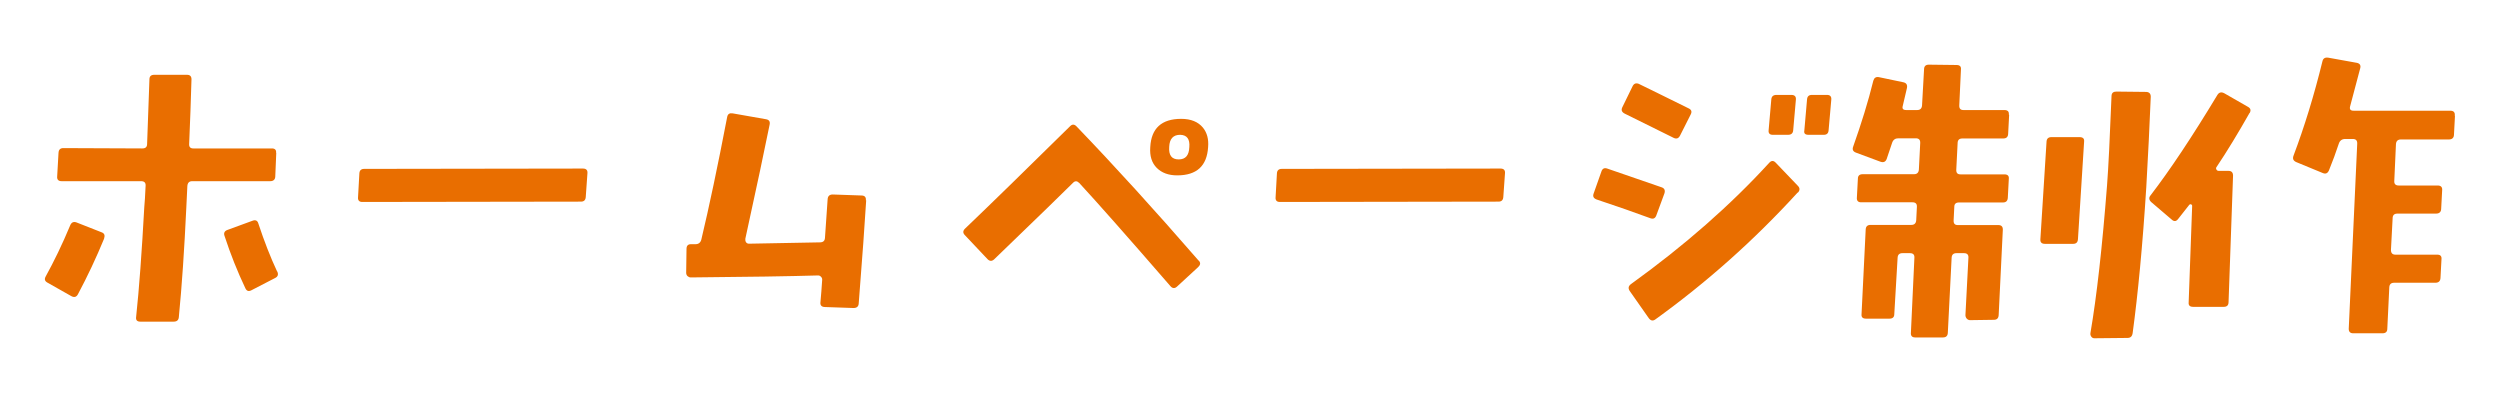
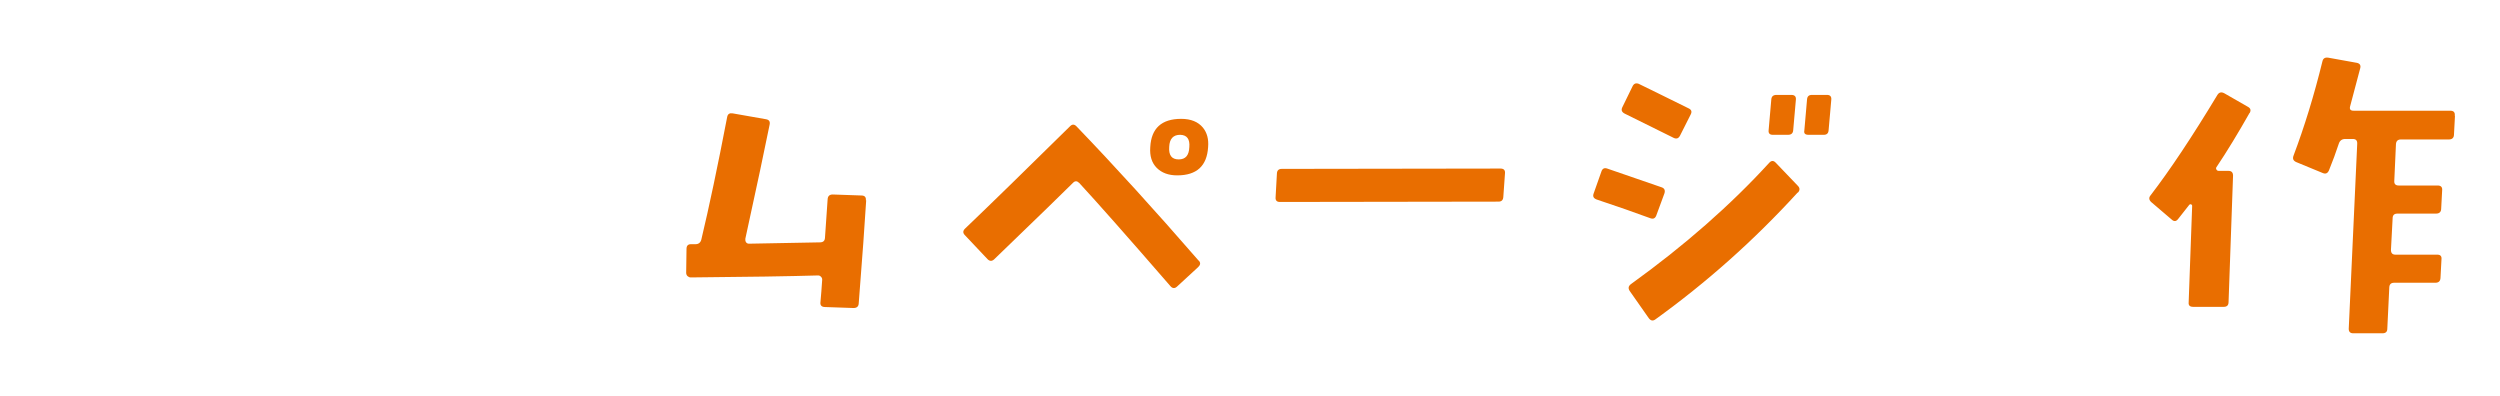
<svg xmlns="http://www.w3.org/2000/svg" id="_レイヤー_2" data-name="レイヤー 2" viewBox="0 0 150.4 23.84">
  <defs>
    <style>
      .cls-1 {
        fill: none;
      }

      .cls-2 {
        fill: #e96e00;
      }

      .cls-3 {
        clip-path: url(#clippath);
      }
    </style>
    <clipPath id="clippath">
      <rect class="cls-1" width="150.4" height="23.84" />
    </clipPath>
  </defs>
  <g id="_文字" data-name="文字">
    <g class="cls-3">
      <g>
-         <path class="cls-2" d="M6.27,14.34c-.48,1.17-1.01,2.29-1.58,3.36-.09.17-.22.21-.39.12l-1.45-.82c-.16-.09-.19-.21-.1-.37.49-.89.99-1.91,1.48-3.09.08-.17.2-.22.37-.16l1.5.59c.18.06.23.19.16.37ZM16.62,9.2l-.06,1.43c-.01.18-.12.27-.31.27h-4.69c-.18,0-.28.1-.29.31l-.06,1.25c-.12,2.56-.27,4.77-.45,6.6-.01.2-.12.29-.31.29h-2.01c-.2,0-.28-.1-.25-.29.18-1.68.34-3.88.49-6.6.03-.27.05-.7.08-1.29.01-.18-.08-.27-.27-.27H3.71c-.2,0-.29-.1-.27-.29l.08-1.41c.01-.2.11-.29.29-.29l4.75.02c.2,0,.29-.09.29-.27l.14-3.89c0-.18.1-.27.29-.27h1.97c.18,0,.27.09.27.27-.04,1.29-.08,2.58-.14,3.89-.01.18.07.27.25.27h4.73c.18,0,.27.09.25.27ZM16.68,16.33c.08.18.04.31-.12.39l-1.43.74c-.17.09-.29.05-.37-.12-.47-.99-.89-2.04-1.25-3.14-.07-.18,0-.31.18-.37l1.5-.55c.18-.07.3-.01.35.16.36,1.09.74,2.06,1.13,2.89Z" />
-         <path class="cls-2" d="M35.34,10.43l-.1,1.41c-.01.2-.11.29-.29.29l-13.16.02c-.18,0-.27-.1-.25-.29l.08-1.43c.01-.18.11-.27.29-.27l13.16-.02c.2,0,.29.1.27.29Z" />
        <path class="cls-2" d="M52.11,12.05c-.08,1.33-.23,3.4-.45,6.21-.01.18-.12.27-.31.27l-1.74-.06c-.2-.01-.28-.12-.25-.31.04-.42.07-.85.1-1.29.01-.08,0-.15-.06-.21-.05-.06-.11-.09-.18-.09-1.67.05-4.22.09-7.66.12-.08,0-.14-.03-.2-.08-.05-.05-.08-.12-.08-.2l.02-1.43c0-.2.09-.29.27-.29h.27c.18,0,.3-.09.35-.27.47-1.97.99-4.43,1.56-7.4.04-.17.15-.23.33-.2l1.99.35c.2.03.27.14.23.33-.29,1.43-.77,3.72-1.46,6.86-.01.08,0,.15.04.21s.1.09.18.09l4.26-.08c.2,0,.3-.09.31-.27.04-.57.09-1.35.16-2.32.01-.2.12-.29.31-.29l1.72.06c.2,0,.29.1.27.29Z" />
        <path class="cls-2" d="M72.12,15.68c.12.13.1.26-.04.39l-1.27,1.17c-.14.13-.28.12-.41-.04-2.55-2.94-4.38-5.01-5.47-6.19-.13-.13-.25-.14-.37-.02-.48.48-2.06,2.02-4.75,4.61-.14.13-.28.12-.41-.02l-1.35-1.43c-.13-.13-.13-.26,0-.39,1.59-1.52,3.7-3.58,6.33-6.17.13-.13.26-.12.39.02,2.27,2.36,4.71,5.04,7.34,8.07ZM72.68,8.85c-.07,1.13-.68,1.7-1.86,1.7-.52,0-.93-.15-1.23-.45-.3-.3-.43-.72-.39-1.25.06-1.13.68-1.7,1.86-1.7.59,0,1.02.18,1.31.53.25.31.35.7.31,1.17ZM71.55,8.85c.04-.48-.14-.73-.55-.74-.42,0-.64.24-.66.72-.04.51.15.76.57.76s.62-.25.64-.74Z" />
        <path class="cls-2" d="M90.54,10.43l-.1,1.41c-.01.2-.11.29-.29.29l-13.16.02c-.18,0-.27-.1-.25-.29l.08-1.43c.01-.18.11-.27.29-.27l13.16-.02c.2,0,.29.1.27.29Z" />
        <path class="cls-2" d="M100.13,11.64l-.49,1.33c-.07.17-.18.22-.35.16-.92-.34-2.01-.72-3.24-1.13-.18-.07-.24-.18-.18-.35l.47-1.33c.06-.18.18-.24.35-.18l3.28,1.13c.17.06.22.19.16.37ZM101.71,6.89l-.64,1.27c-.09.17-.21.21-.37.14l-2.95-1.46c-.18-.09-.23-.21-.16-.37l.62-1.27c.08-.17.2-.22.37-.16.53.26,1.54.75,3.01,1.48.17.08.21.2.12.37ZM108.15,11.58c-2.63,2.88-5.49,5.42-8.57,7.64-.14.1-.27.08-.39-.08l-1.15-1.64c-.1-.16-.08-.29.08-.41,3.22-2.32,5.99-4.75,8.32-7.3.13-.14.26-.14.39,0l1.33,1.39c.13.13.13.27,0,.41ZM108.04,6l-.16,1.82c-.01.2-.12.29-.31.29h-.92c-.18,0-.27-.09-.25-.27l.16-1.84c.01-.2.12-.29.31-.29h.9c.2,0,.29.1.27.29ZM110.17,6l-.16,1.82c-.01.2-.11.29-.29.29h-.92c-.21,0-.29-.09-.25-.27l.16-1.84c.01-.2.11-.29.29-.29h.92c.18,0,.27.1.25.29Z" />
-         <path class="cls-2" d="M120.87,6.91l-.06,1.15c-.01.18-.11.27-.29.27h-2.46c-.2,0-.29.1-.29.29l-.08,1.58c-.01.2.07.29.25.29h2.64c.2,0,.29.09.27.27l-.06,1.13c-.01.2-.11.29-.29.29h-2.64c-.2,0-.29.09-.29.27l-.04.8c-.01.2.07.29.25.29h2.44c.18,0,.27.09.27.27l-.25,5.14c-.01.2-.11.29-.29.29l-1.43.02c-.08,0-.14-.03-.2-.09-.05-.06-.08-.13-.08-.21l.18-3.46c.01-.18-.08-.27-.27-.27h-.45c-.18,0-.28.09-.29.27l-.23,4.53c-.01.18-.11.27-.29.27h-1.68c-.18,0-.27-.1-.25-.29l.21-4.51c.01-.18-.08-.27-.27-.27h-.45c-.18,0-.28.09-.29.27l-.2,3.4c0,.18-.1.27-.29.27h-1.41c-.2,0-.29-.09-.27-.27l.25-5.1c.01-.18.11-.27.29-.27h2.46c.18,0,.28-.1.29-.29l.04-.8c.01-.18-.08-.27-.27-.27h-3.09c-.18,0-.27-.1-.25-.29l.06-1.13c0-.18.1-.27.29-.27h3.09c.18,0,.28-.1.29-.29l.08-1.58c.01-.2-.08-.29-.27-.29h-1.05c-.18,0-.31.09-.37.27-.12.35-.23.68-.33.98-.07.17-.19.22-.37.16l-1.48-.55c-.18-.07-.23-.19-.16-.37.49-1.38.9-2.7,1.21-3.96.05-.17.16-.24.33-.21l1.48.31c.18.04.25.16.21.35-.08.34-.16.7-.25,1.07-.05.17.02.25.21.25h.66c.18,0,.28-.1.29-.29l.12-2.15c0-.2.1-.29.29-.29l1.66.02c.2,0,.29.09.27.27l-.1,2.15c-.01.2.07.29.25.29h2.46c.2,0,.29.09.27.27ZM125.38,8.52l-.37,5.86c-.01.2-.11.29-.29.29h-1.7c-.2,0-.29-.1-.27-.29l.37-5.86c.01-.18.11-.27.29-.27h1.7c.2,0,.29.09.27.27ZM129.39,5.82c-.07,1.72-.16,3.54-.27,5.45-.22,3.49-.5,6.41-.82,8.77-.03.2-.13.29-.31.29l-1.99.02c-.08,0-.14-.03-.19-.1-.05-.07-.06-.14-.05-.21.38-2.21.71-5.18,1-8.89.08-1.04.17-2.84.27-5.39.01-.17.11-.25.29-.25l1.8.02c.18.01.27.11.27.29Z" />
        <path class="cls-2" d="M135.33,6.8c-.68,1.2-1.34,2.29-1.99,3.26-.03.04-.03.08,0,.14.03.05.07.08.14.08h.59c.18,0,.27.1.27.29l-.27,7.6c0,.2-.1.29-.29.29h-1.84c-.2,0-.29-.09-.27-.27l.21-5.8c0-.05-.03-.09-.08-.1-.04-.01-.07,0-.1.04-.21.27-.43.55-.66.84-.12.16-.25.17-.39.04l-1.23-1.05c-.14-.13-.16-.27-.04-.41,1.16-1.51,2.5-3.52,4.02-6.04.1-.16.24-.19.41-.1l1.43.82c.16.09.19.21.1.37ZM147.69,6.99l-.06,1.13c-.01.18-.12.27-.31.27h-2.89c-.18,0-.28.1-.29.29l-.1,2.21c-.01.18.08.27.27.27h2.34c.2,0,.29.1.27.29l-.06,1.13c-.01.18-.12.27-.31.27h-2.32c-.2,0-.29.1-.29.29l-.1,1.89c0,.2.09.29.27.29h2.52c.18,0,.27.09.25.27l-.06,1.13c-.01.2-.12.29-.31.29h-2.48c-.18,0-.28.09-.29.27l-.12,2.5c0,.18-.1.27-.29.27h-1.76c-.18,0-.27-.09-.27-.27l.51-11.13c.01-.2-.08-.29-.27-.29h-.45c-.2,0-.33.1-.39.29-.17.51-.36,1.04-.59,1.6-.08.18-.2.23-.37.16l-1.6-.66c-.18-.08-.23-.21-.16-.39.66-1.75,1.24-3.64,1.74-5.68.04-.17.16-.24.35-.21l1.72.31c.18.04.25.15.2.33l-.61,2.3c-.04.17.03.25.21.25h5.82c.2,0,.29.1.27.29Z" />
      </g>
    </g>
  </g>
</svg>